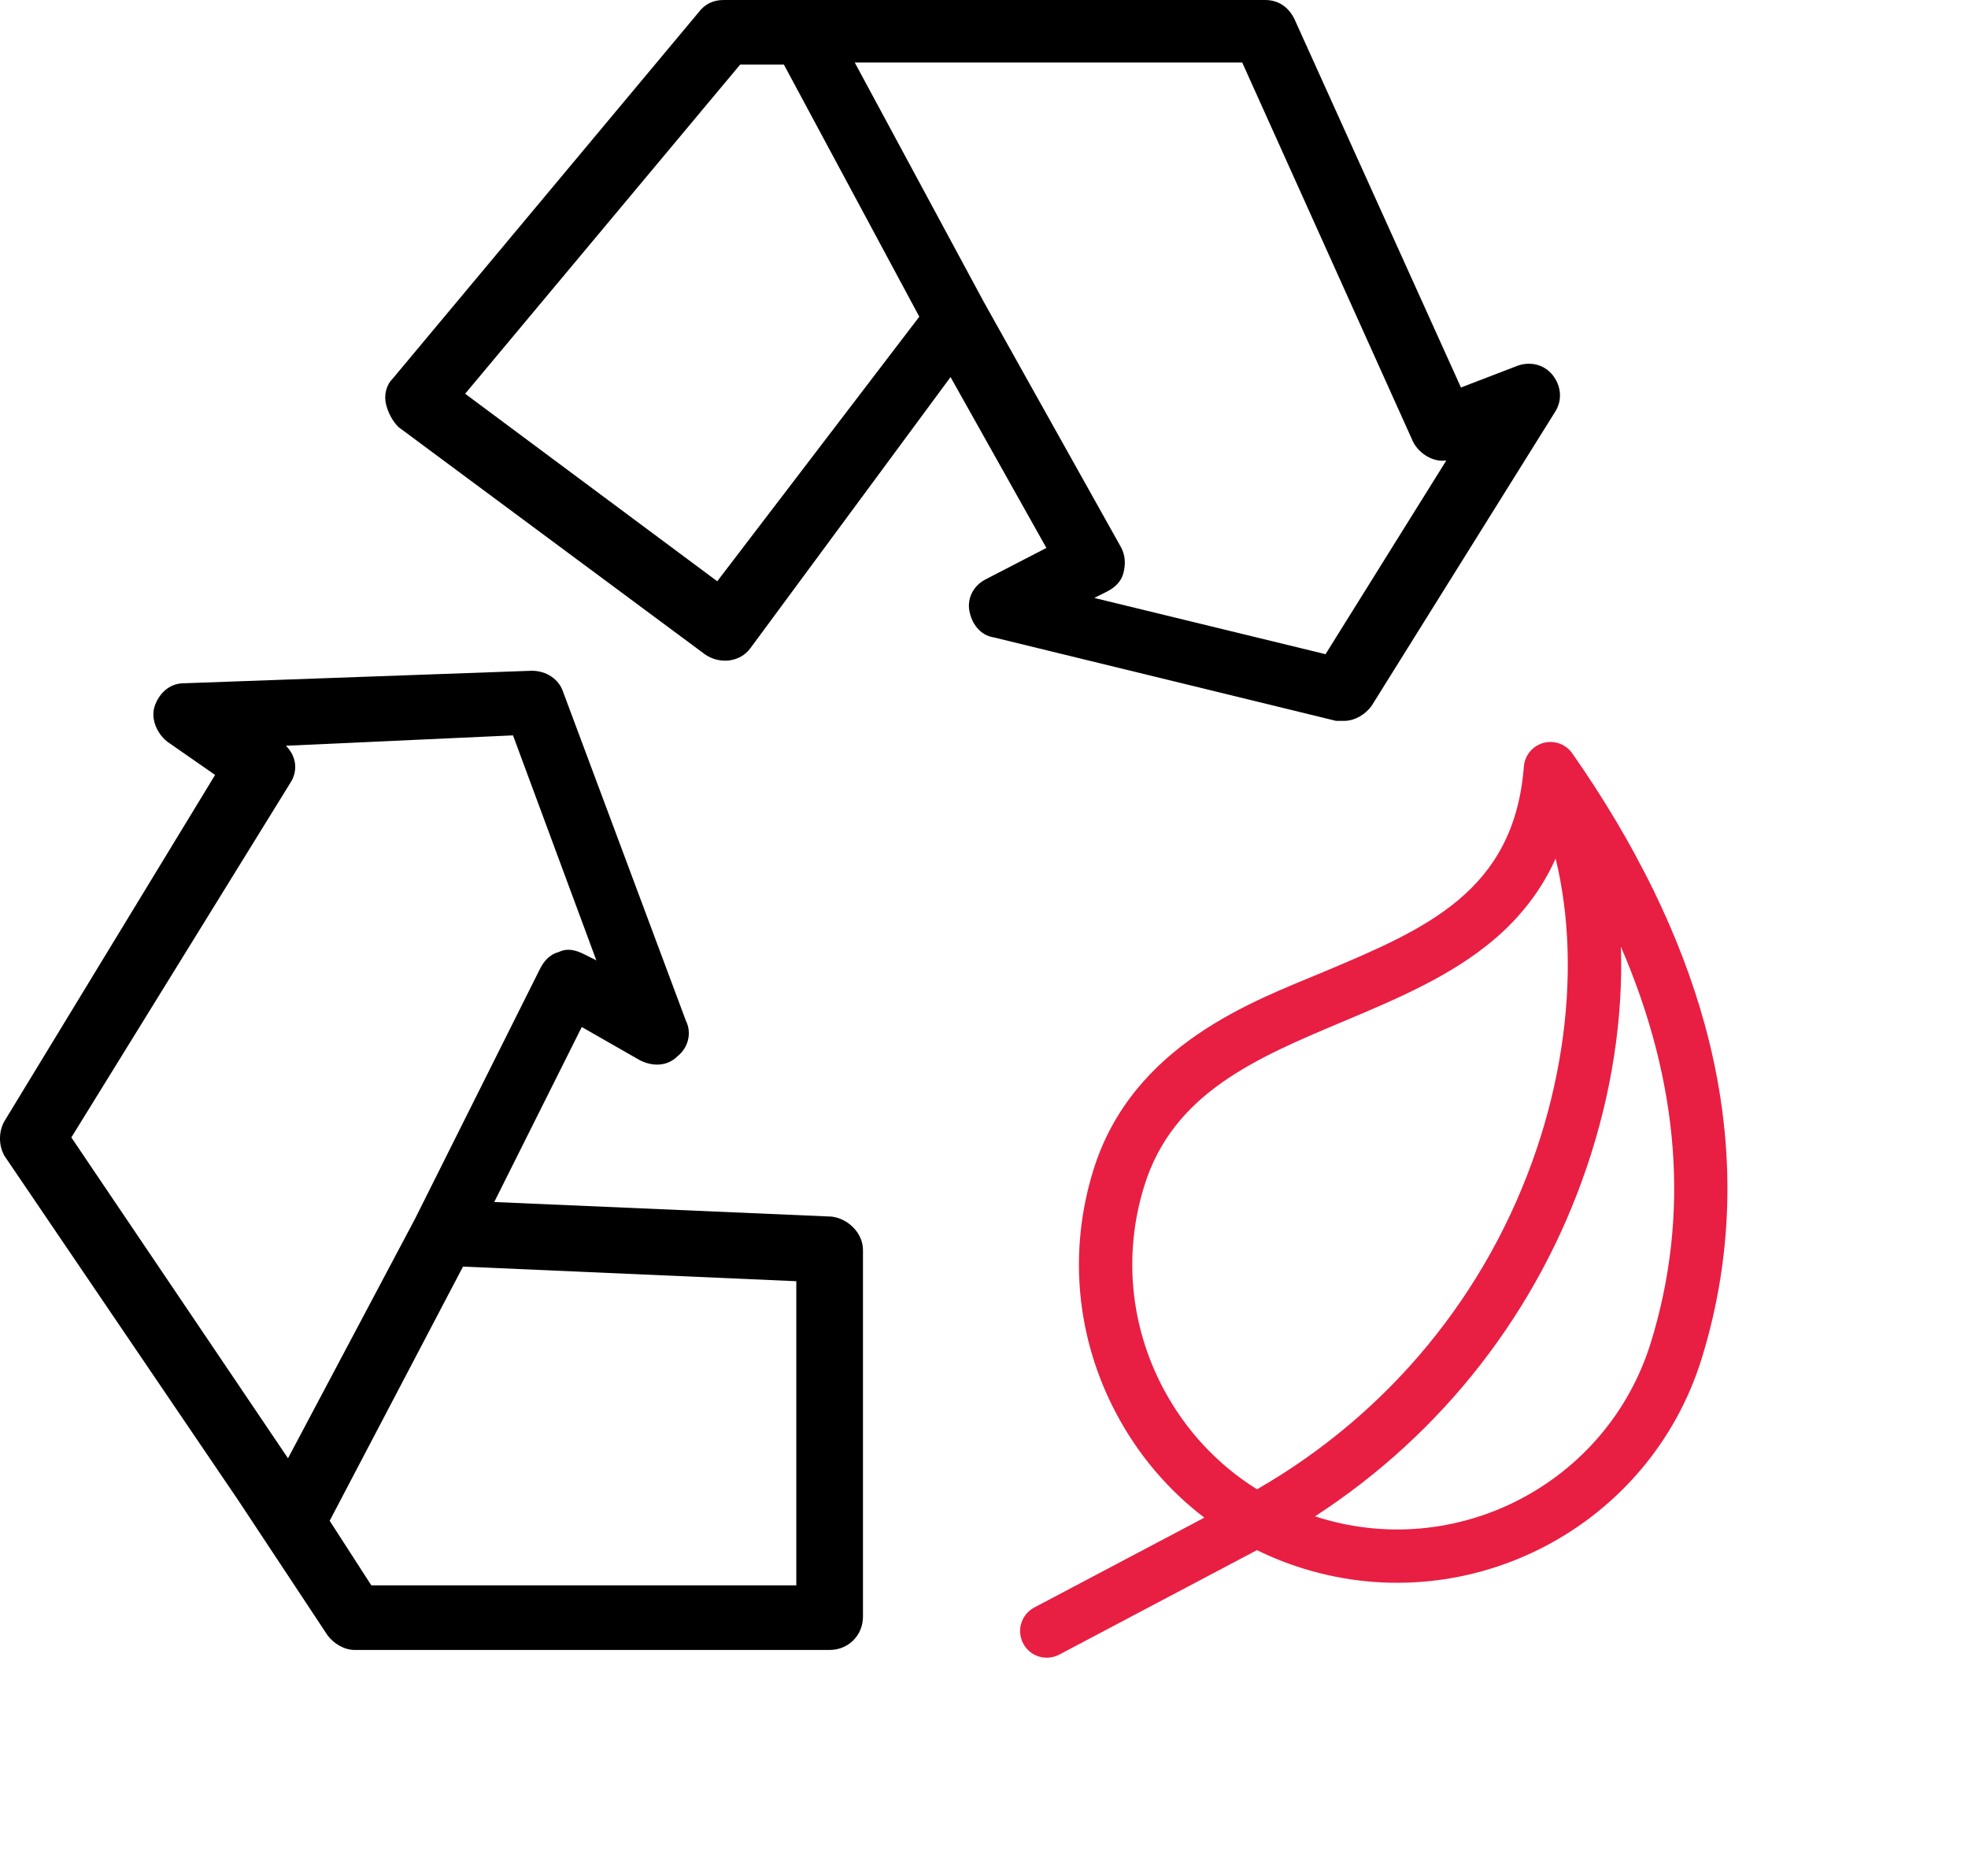
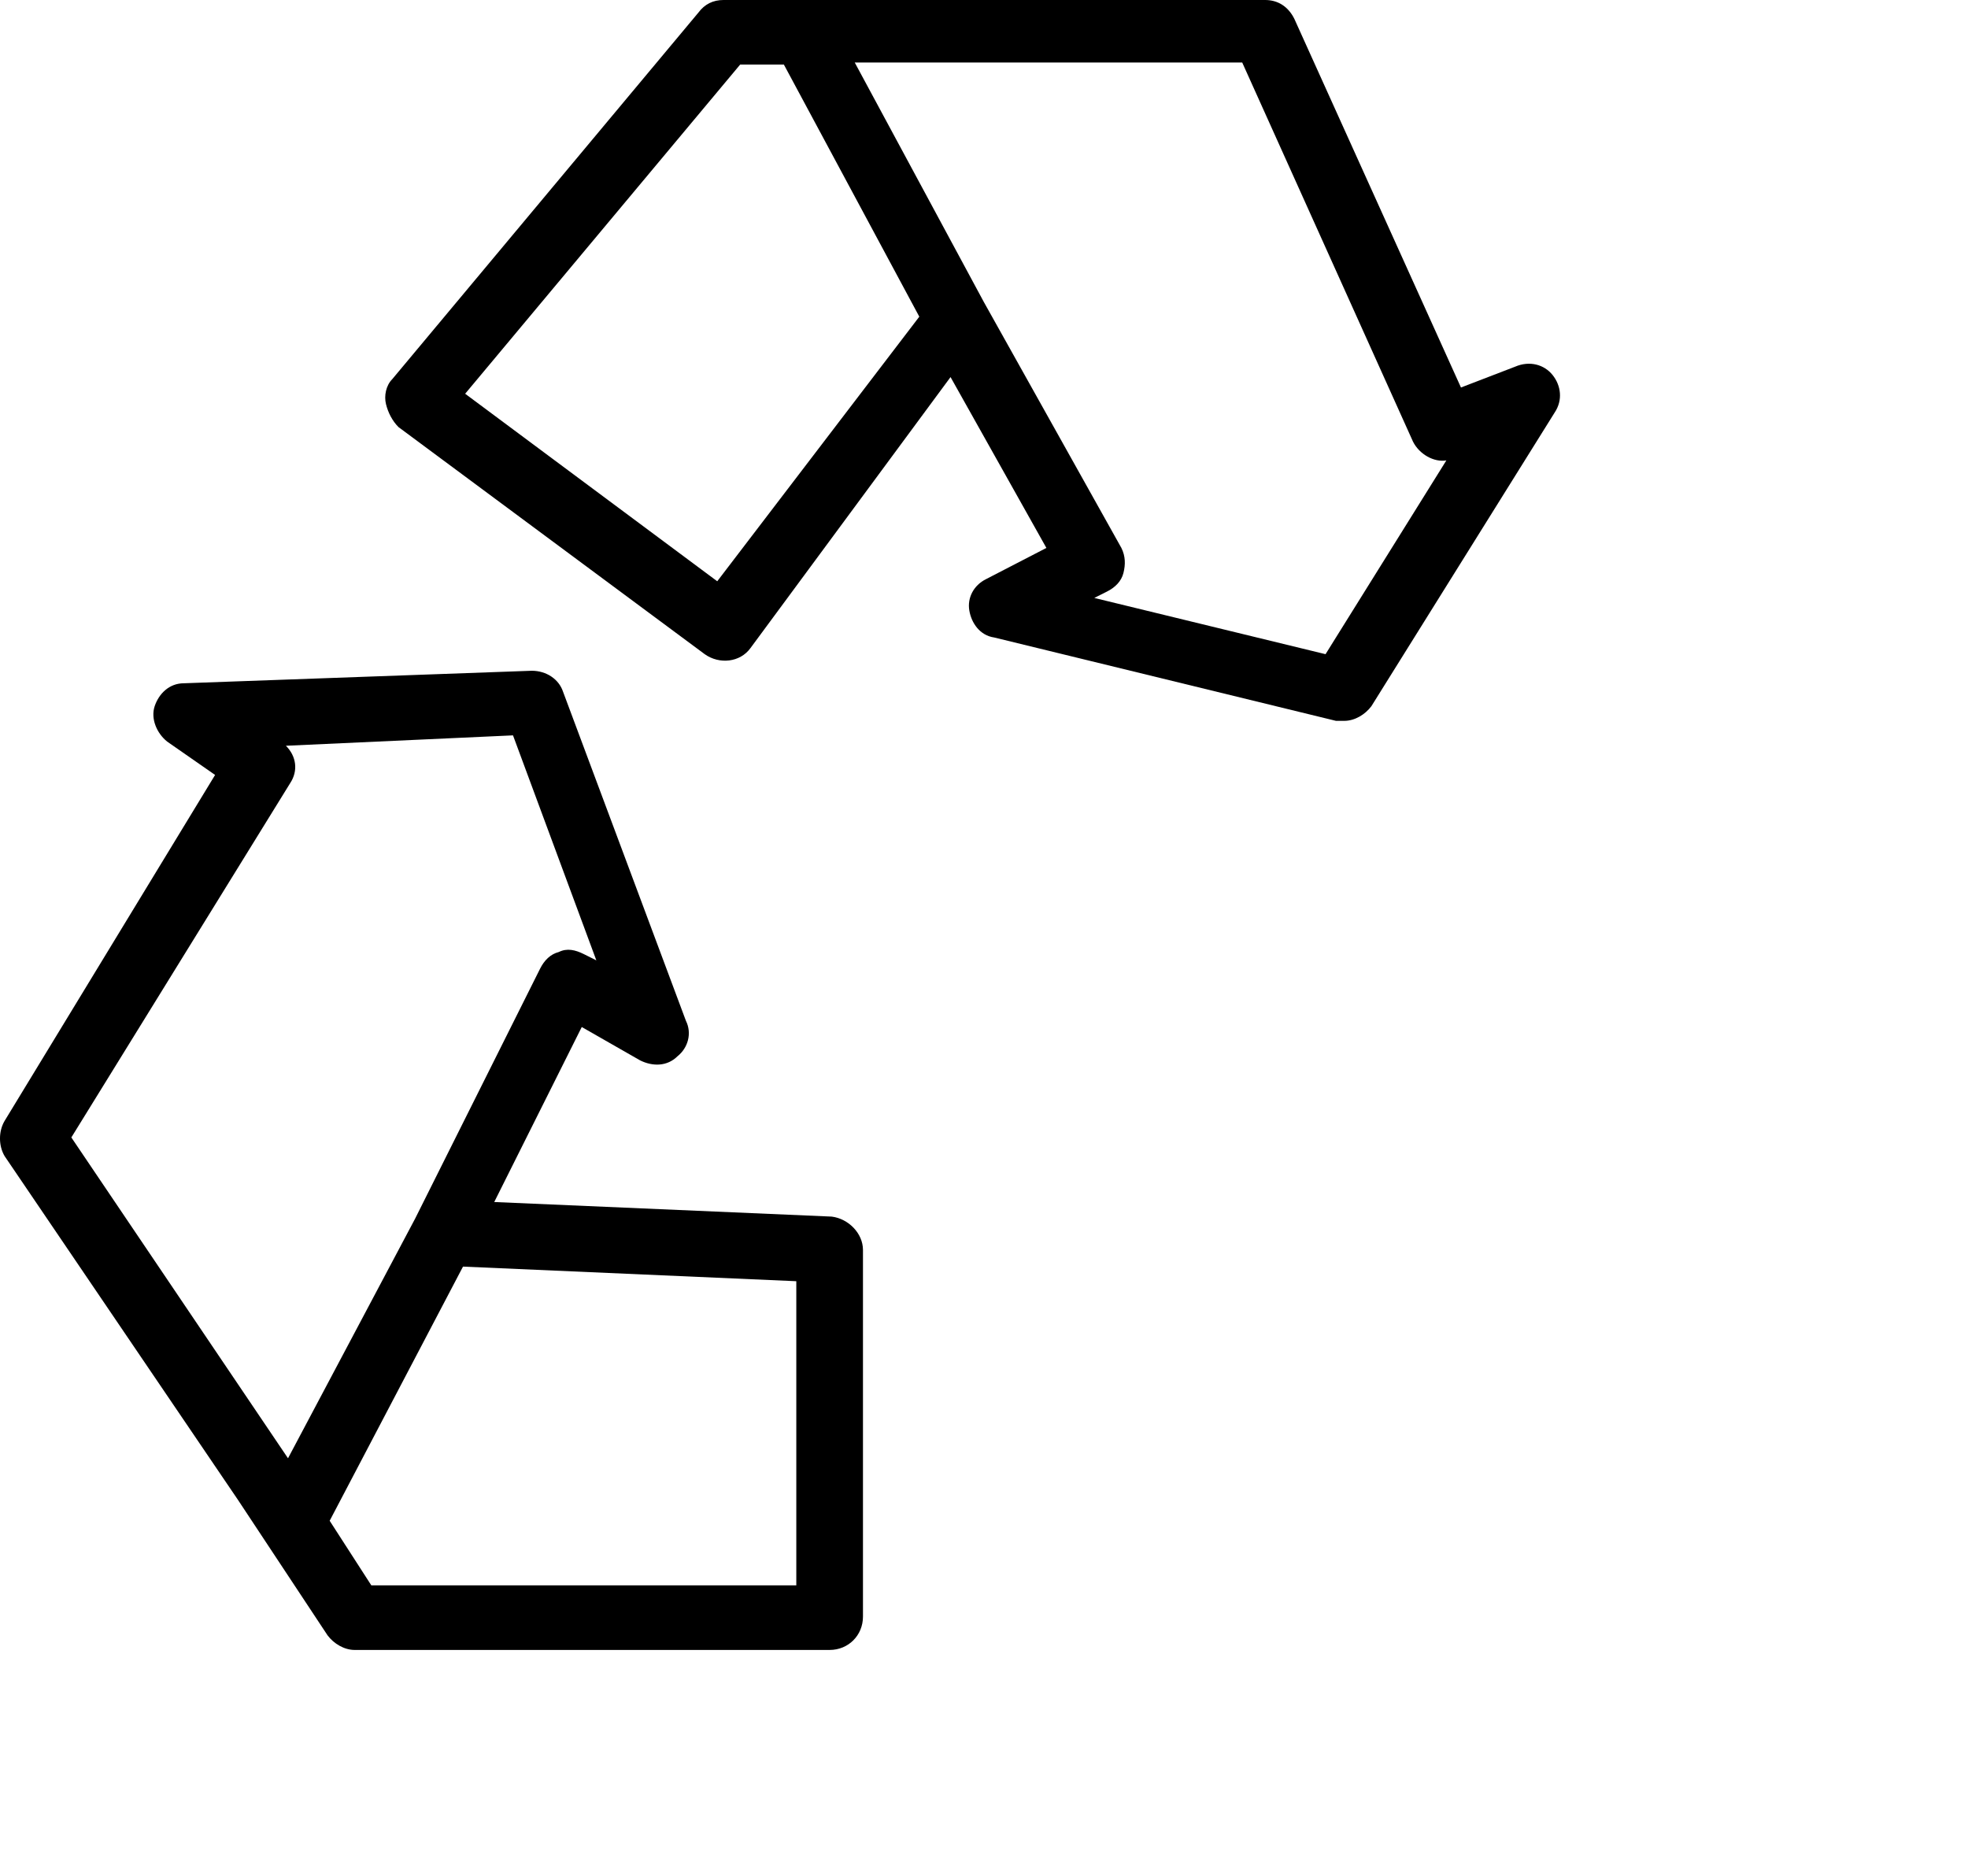
<svg xmlns="http://www.w3.org/2000/svg" width="64" height="61" viewBox="0 0 64 61" fill="none">
  <title>Recycle</title>
  <path d="M50.491 12.195C50.22 11.856 49.746 11.72 49.272 11.924L47.511 12.601L42.091 0.61C41.887 0.203 41.549 0 41.142 0H23.528C23.189 0 22.918 0.135 22.715 0.406L12.756 12.33C12.553 12.533 12.485 12.872 12.553 13.143C12.62 13.414 12.756 13.685 12.959 13.888L22.918 21.273C23.392 21.611 24.07 21.544 24.409 21.07L30.912 12.262L34.029 17.818L32.064 18.834C31.658 19.037 31.454 19.444 31.522 19.85C31.59 20.256 31.861 20.663 32.335 20.731L43.446 23.441C43.513 23.441 43.581 23.441 43.717 23.441C44.055 23.441 44.394 23.237 44.597 22.966L50.559 13.414C50.83 13.008 50.762 12.533 50.491 12.195ZM23.325 18.902L15.127 12.804L24.07 2.1H25.492L29.896 10.298L23.325 18.902ZM43.107 21.273L35.587 19.444L35.993 19.24C36.264 19.105 36.468 18.902 36.535 18.631C36.603 18.36 36.603 18.089 36.468 17.818L31.996 9.823L27.796 2.032H40.397L45.952 14.363C46.156 14.769 46.63 15.04 47.036 14.972L43.107 21.273Z" fill="black" />
  <path d="M27.048 39.562L16.073 39.088L18.919 33.397L20.815 34.481C21.222 34.684 21.696 34.684 22.035 34.346C22.374 34.075 22.509 33.601 22.306 33.194L18.309 22.49C18.173 22.084 17.767 21.812 17.293 21.812L5.979 22.219C5.504 22.219 5.166 22.558 5.03 22.964C4.895 23.371 5.098 23.845 5.437 24.116L6.995 25.2L0.152 36.446C-0.051 36.785 -0.051 37.259 0.152 37.598L7.74 48.776L10.653 53.18C10.857 53.451 11.195 53.654 11.534 53.654H26.98C27.59 53.654 28.064 53.18 28.064 52.57V40.646C28.064 40.104 27.59 39.63 27.048 39.562ZM9.366 47.421L2.32 36.988L9.434 25.471C9.705 25.064 9.637 24.59 9.298 24.251L16.683 23.913L19.393 31.229L18.986 31.026C18.715 30.891 18.444 30.823 18.173 30.958C17.902 31.026 17.699 31.229 17.564 31.5L13.499 39.63L9.366 47.421ZM25.896 51.554H12.076L10.721 49.453L15.057 41.188L25.896 41.663V51.554Z" fill="black" />
  <g clip-path="url(#clip0)">
    <path d="M50.193 24.159C50.546 24.062 50.921 24.198 51.131 24.498C53.197 27.452 54.648 30.423 55.442 33.328C56.454 37.028 56.42 40.675 55.342 44.17C53.657 49.622 47.848 52.69 42.394 51.01C41.868 50.848 41.362 50.646 40.877 50.408L34.446 53.806C34.023 54.03 33.498 53.868 33.275 53.445C33.051 53.021 33.213 52.497 33.636 52.273L39.166 49.352C37.987 48.453 37.006 47.301 36.293 45.95C35 43.503 34.737 40.702 35.553 38.062C36.826 33.937 40.84 32.531 43.024 31.613C46.359 30.21 49.239 28.999 49.557 24.927C49.585 24.563 49.84 24.255 50.193 24.159ZM53.686 43.658C54.959 39.534 54.629 35.222 52.712 30.785C52.787 33.083 52.421 35.534 51.608 37.936C50.015 42.645 46.908 46.62 42.765 49.309C47.332 50.802 52.264 48.257 53.686 43.658ZM43.696 33.211C40.841 34.411 38.144 35.546 37.209 38.574C36.53 40.771 36.749 43.103 37.825 45.141C38.549 46.51 39.6 47.634 40.879 48.43C45.167 45.964 48.381 42.066 49.967 37.38C50.696 35.227 51.045 32.972 50.977 30.857C50.945 29.826 50.813 28.838 50.59 27.918C50.136 28.928 49.47 29.802 48.581 30.557C47.18 31.745 45.409 32.49 43.696 33.211Z" fill="#e81e43" />
  </g>
  <defs>
    <clipPath id="clip0">
-       <rect width="29.582" height="29.582" fill="white" transform="matrix(-0.467 -0.884 -0.884 0.467 63.328 47.012)" />
-     </clipPath>
+       </clipPath>
  </defs>
</svg>